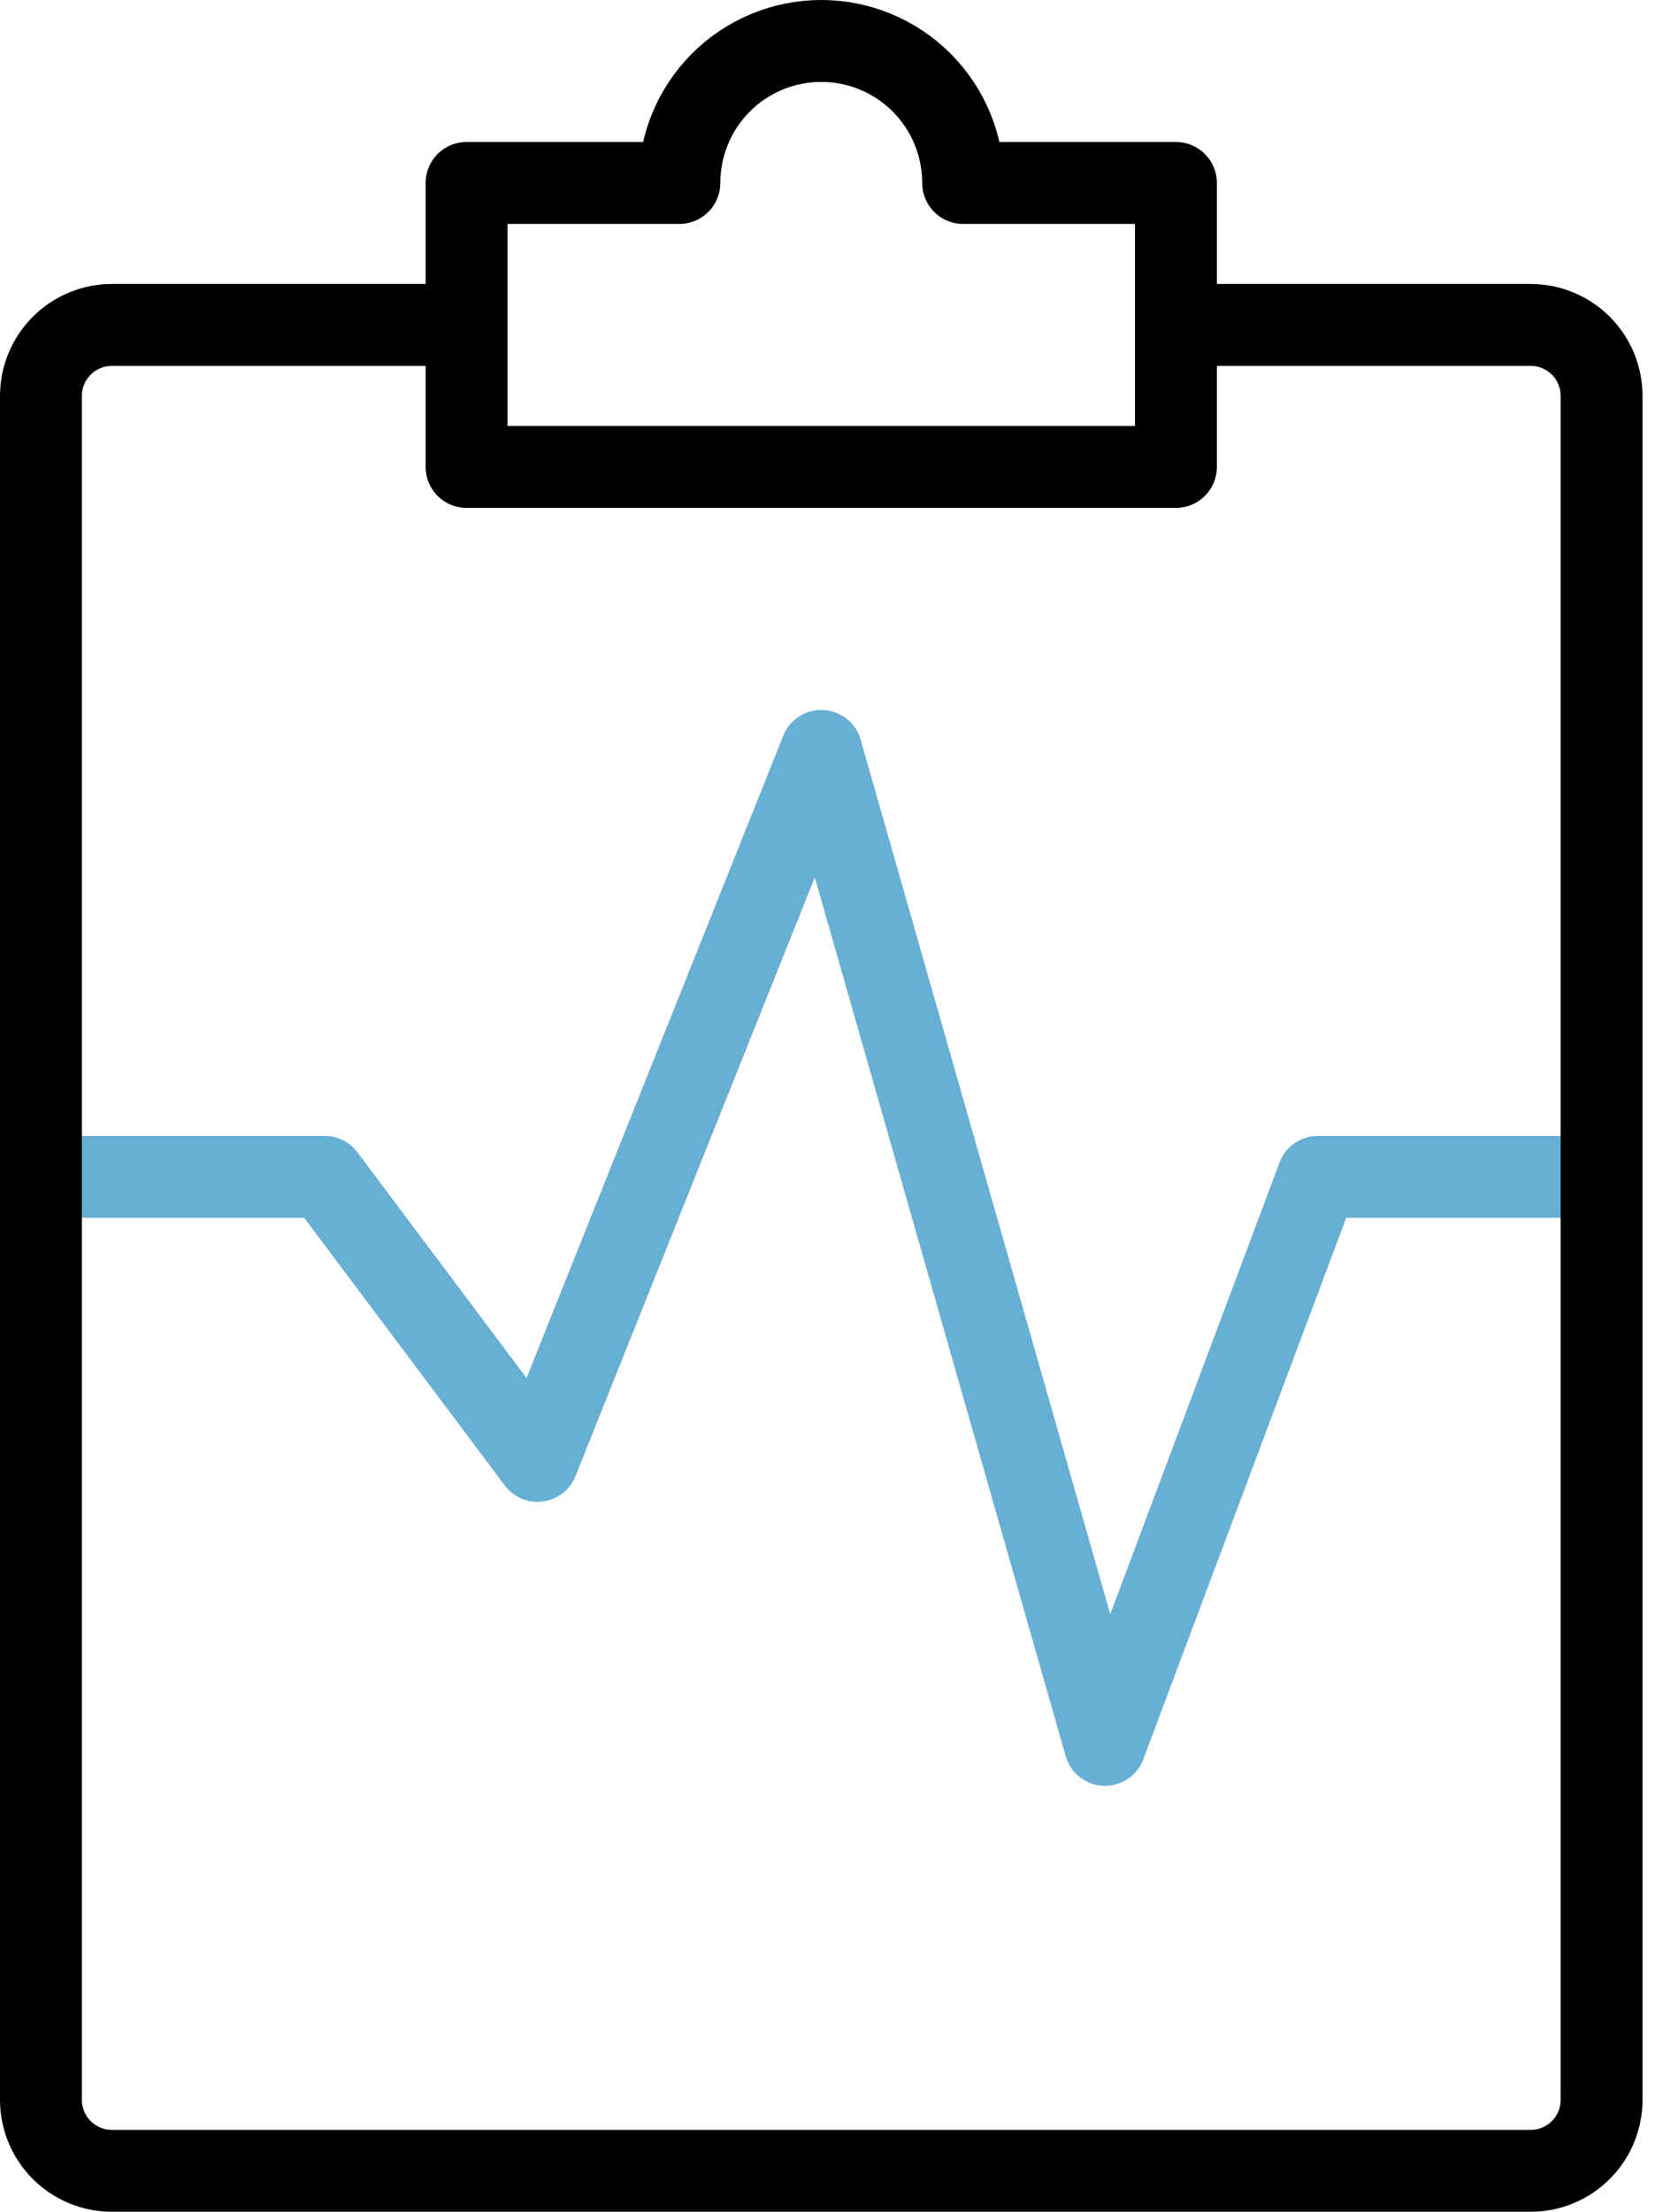
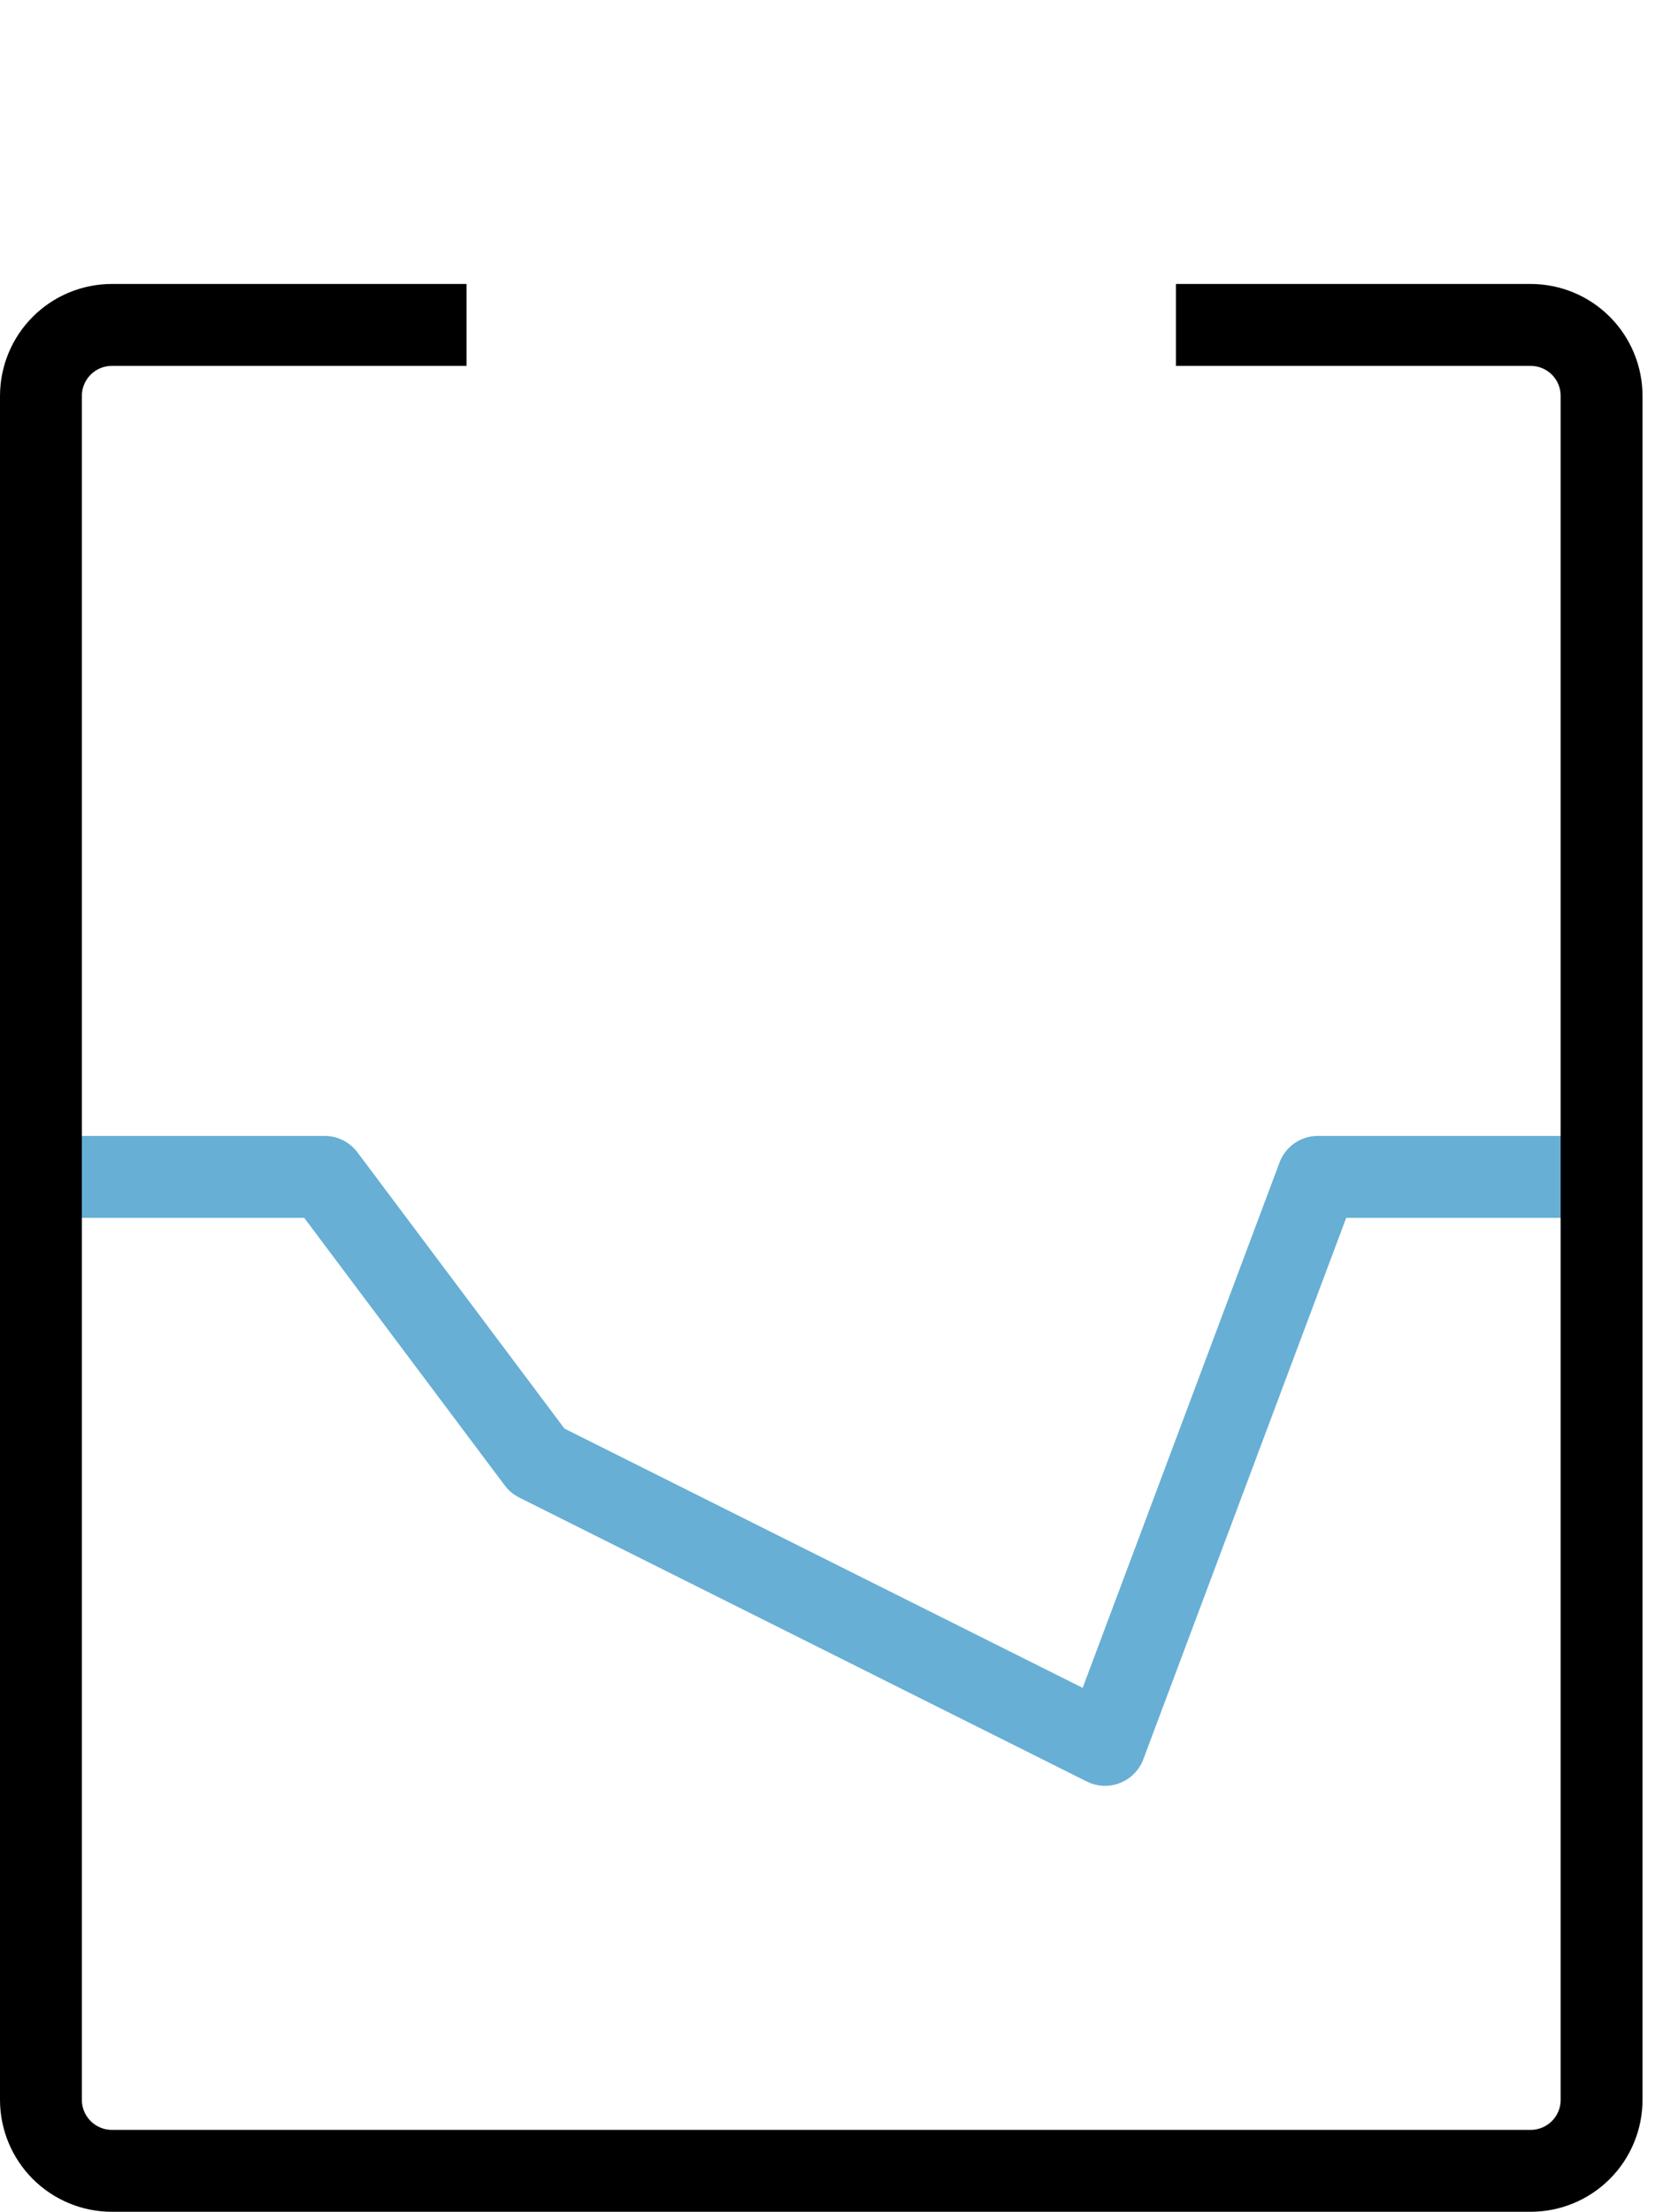
<svg xmlns="http://www.w3.org/2000/svg" width="41" height="54" viewBox="0 0 41 54" fill="none">
-   <path d="M1 28.733H7.933L13.133 35.667L20.067 18.333L27 42.6L32.2 28.733H39.133" stroke="#67AFD4" stroke-width="2" stroke-linecap="round" stroke-linejoin="round" />
+   <path d="M1 28.733H7.933L13.133 35.667L27 42.6L32.2 28.733H39.133" stroke="#67AFD4" stroke-width="2" stroke-linecap="round" stroke-linejoin="round" />
  <path d="M28.733 7.933H37.4C37.86 7.933 38.301 8.116 38.626 8.441C38.951 8.766 39.133 9.207 39.133 9.667V51.267C39.133 51.726 38.951 52.167 38.626 52.492C38.301 52.817 37.86 53 37.4 53H2.733C2.274 53 1.833 52.817 1.508 52.492C1.183 52.167 1 51.726 1 51.267V9.667C1 9.207 1.183 8.766 1.508 8.441C1.833 8.116 2.274 7.933 2.733 7.933H11.4" stroke="black" stroke-width="2" stroke-miterlimit="10" />
-   <path d="M23.533 4.467C23.533 3.547 23.168 2.665 22.518 2.015C21.868 1.365 20.986 1 20.067 1C19.147 1 18.265 1.365 17.615 2.015C16.965 2.665 16.6 3.547 16.6 4.467H11.4V11.4H28.733V4.467H23.533Z" stroke="black" stroke-width="2" stroke-linecap="round" stroke-linejoin="round" />
</svg>